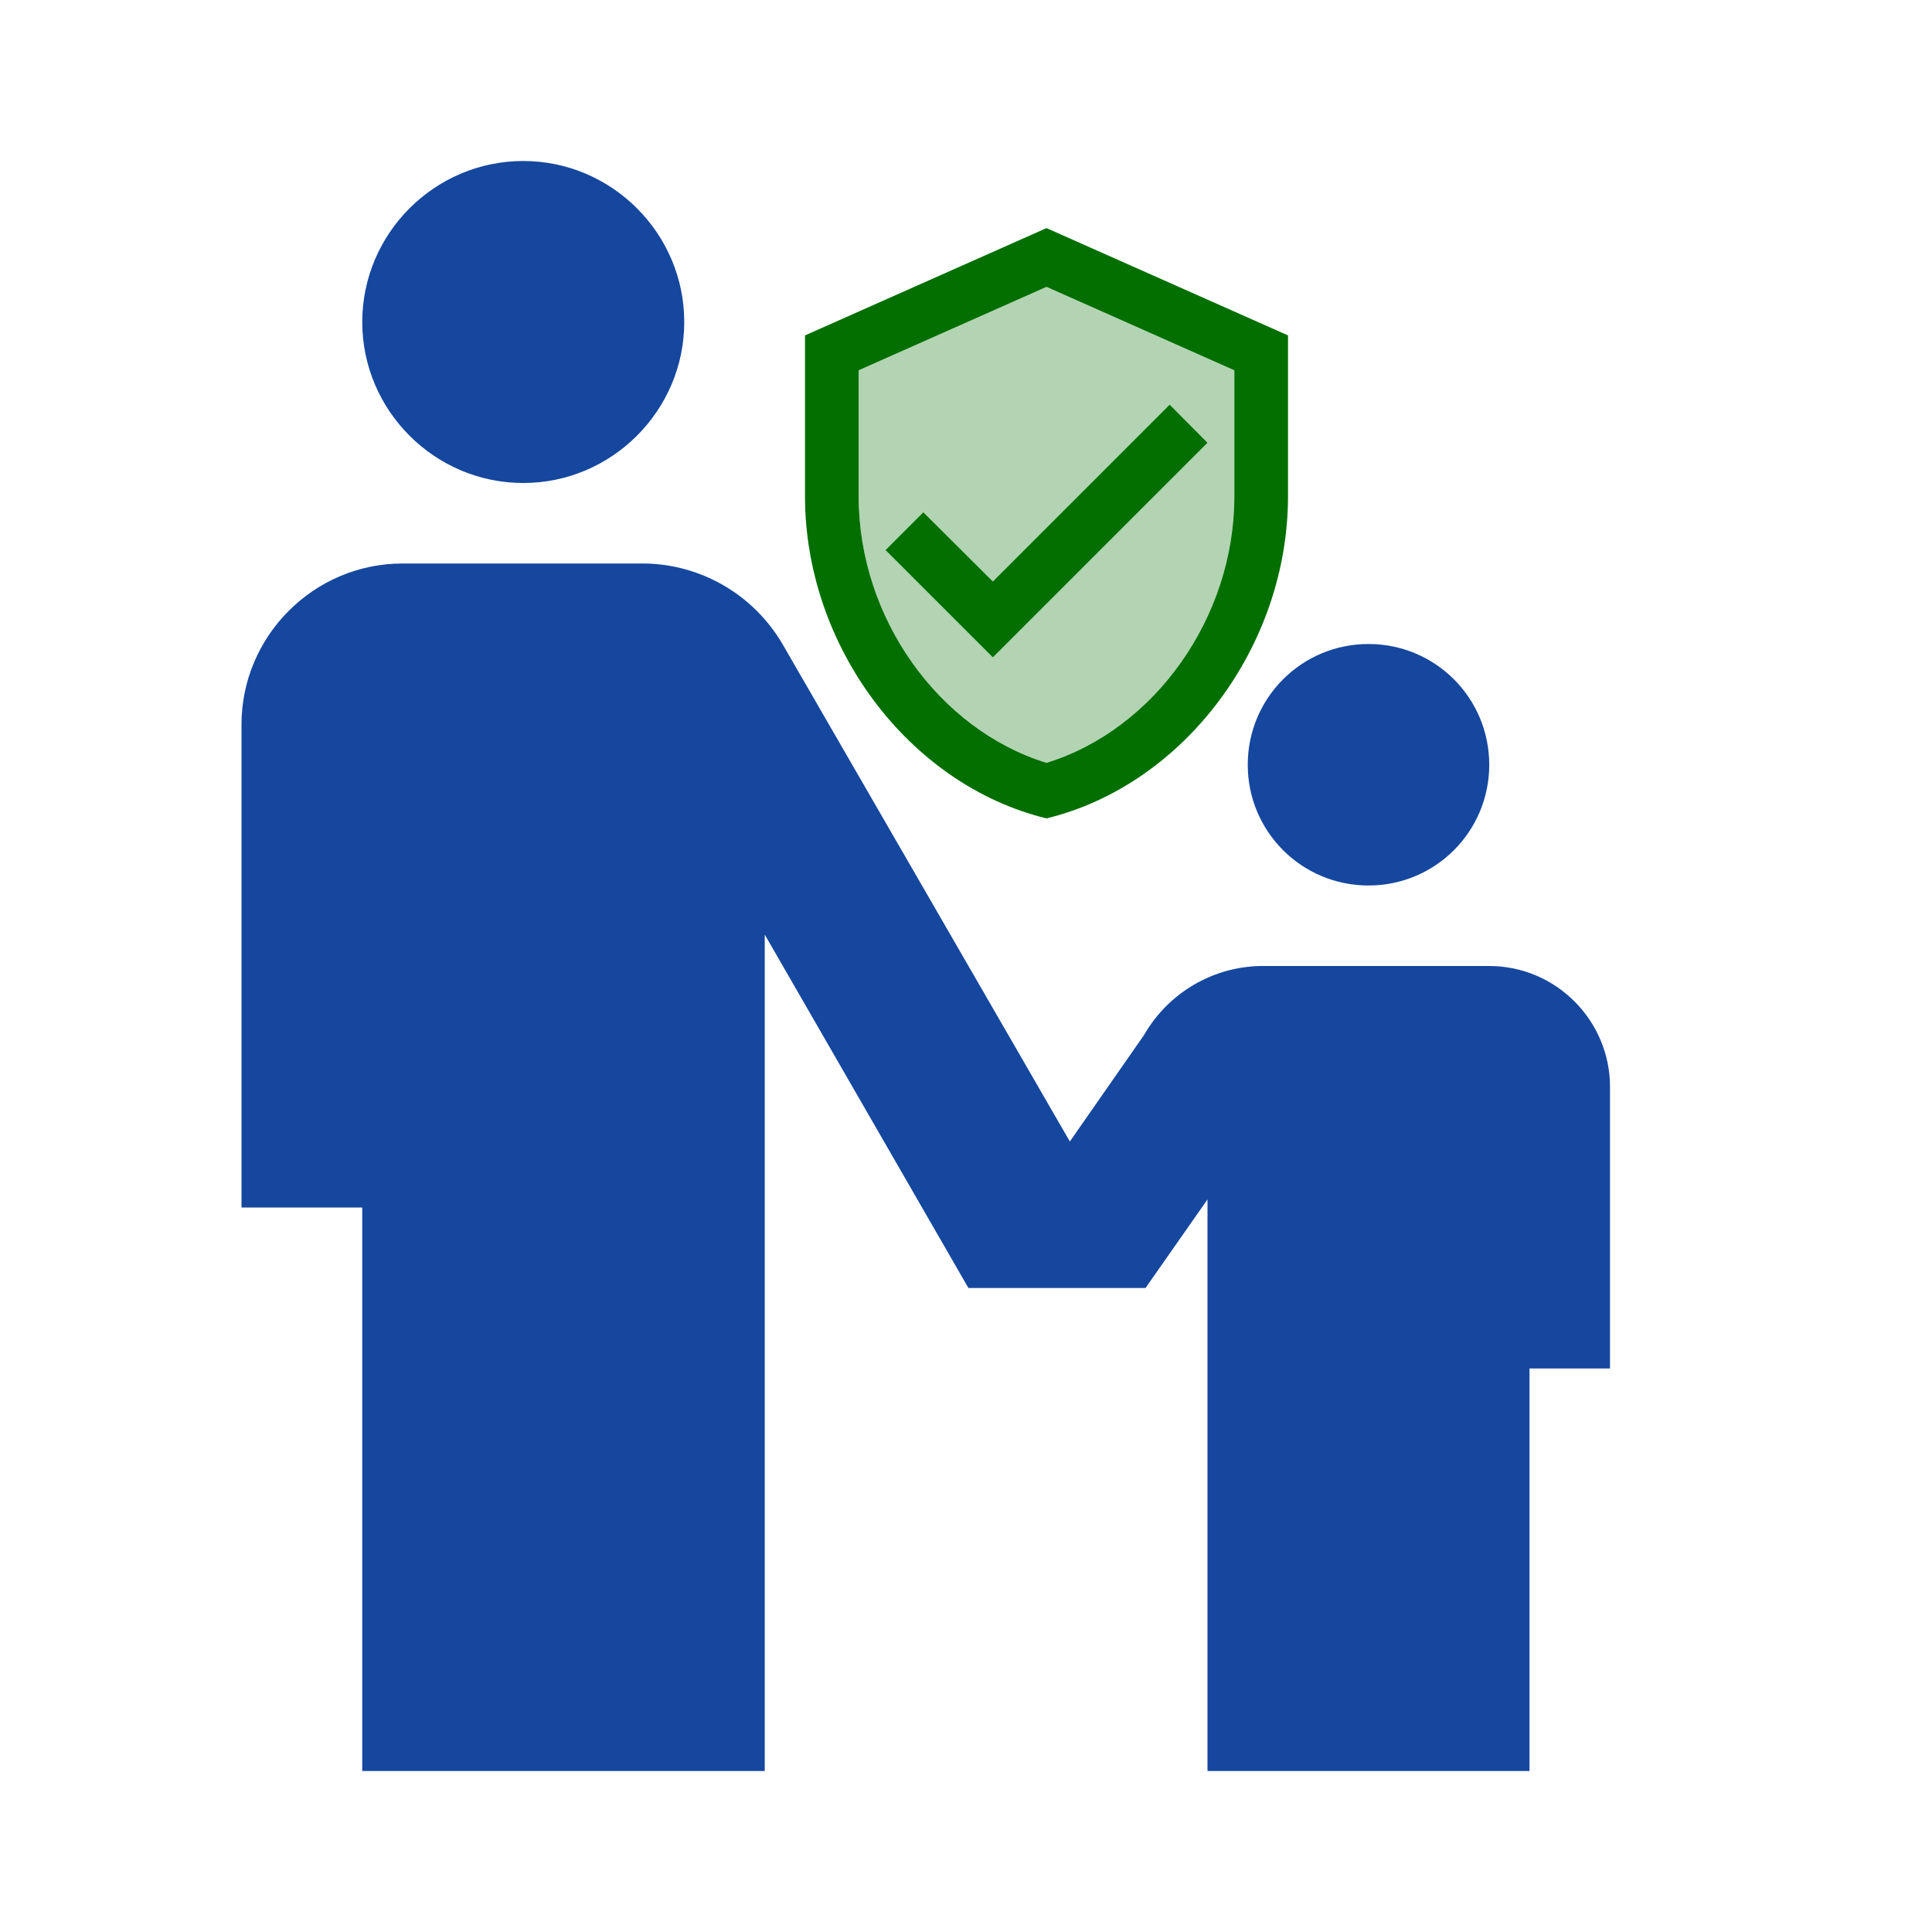
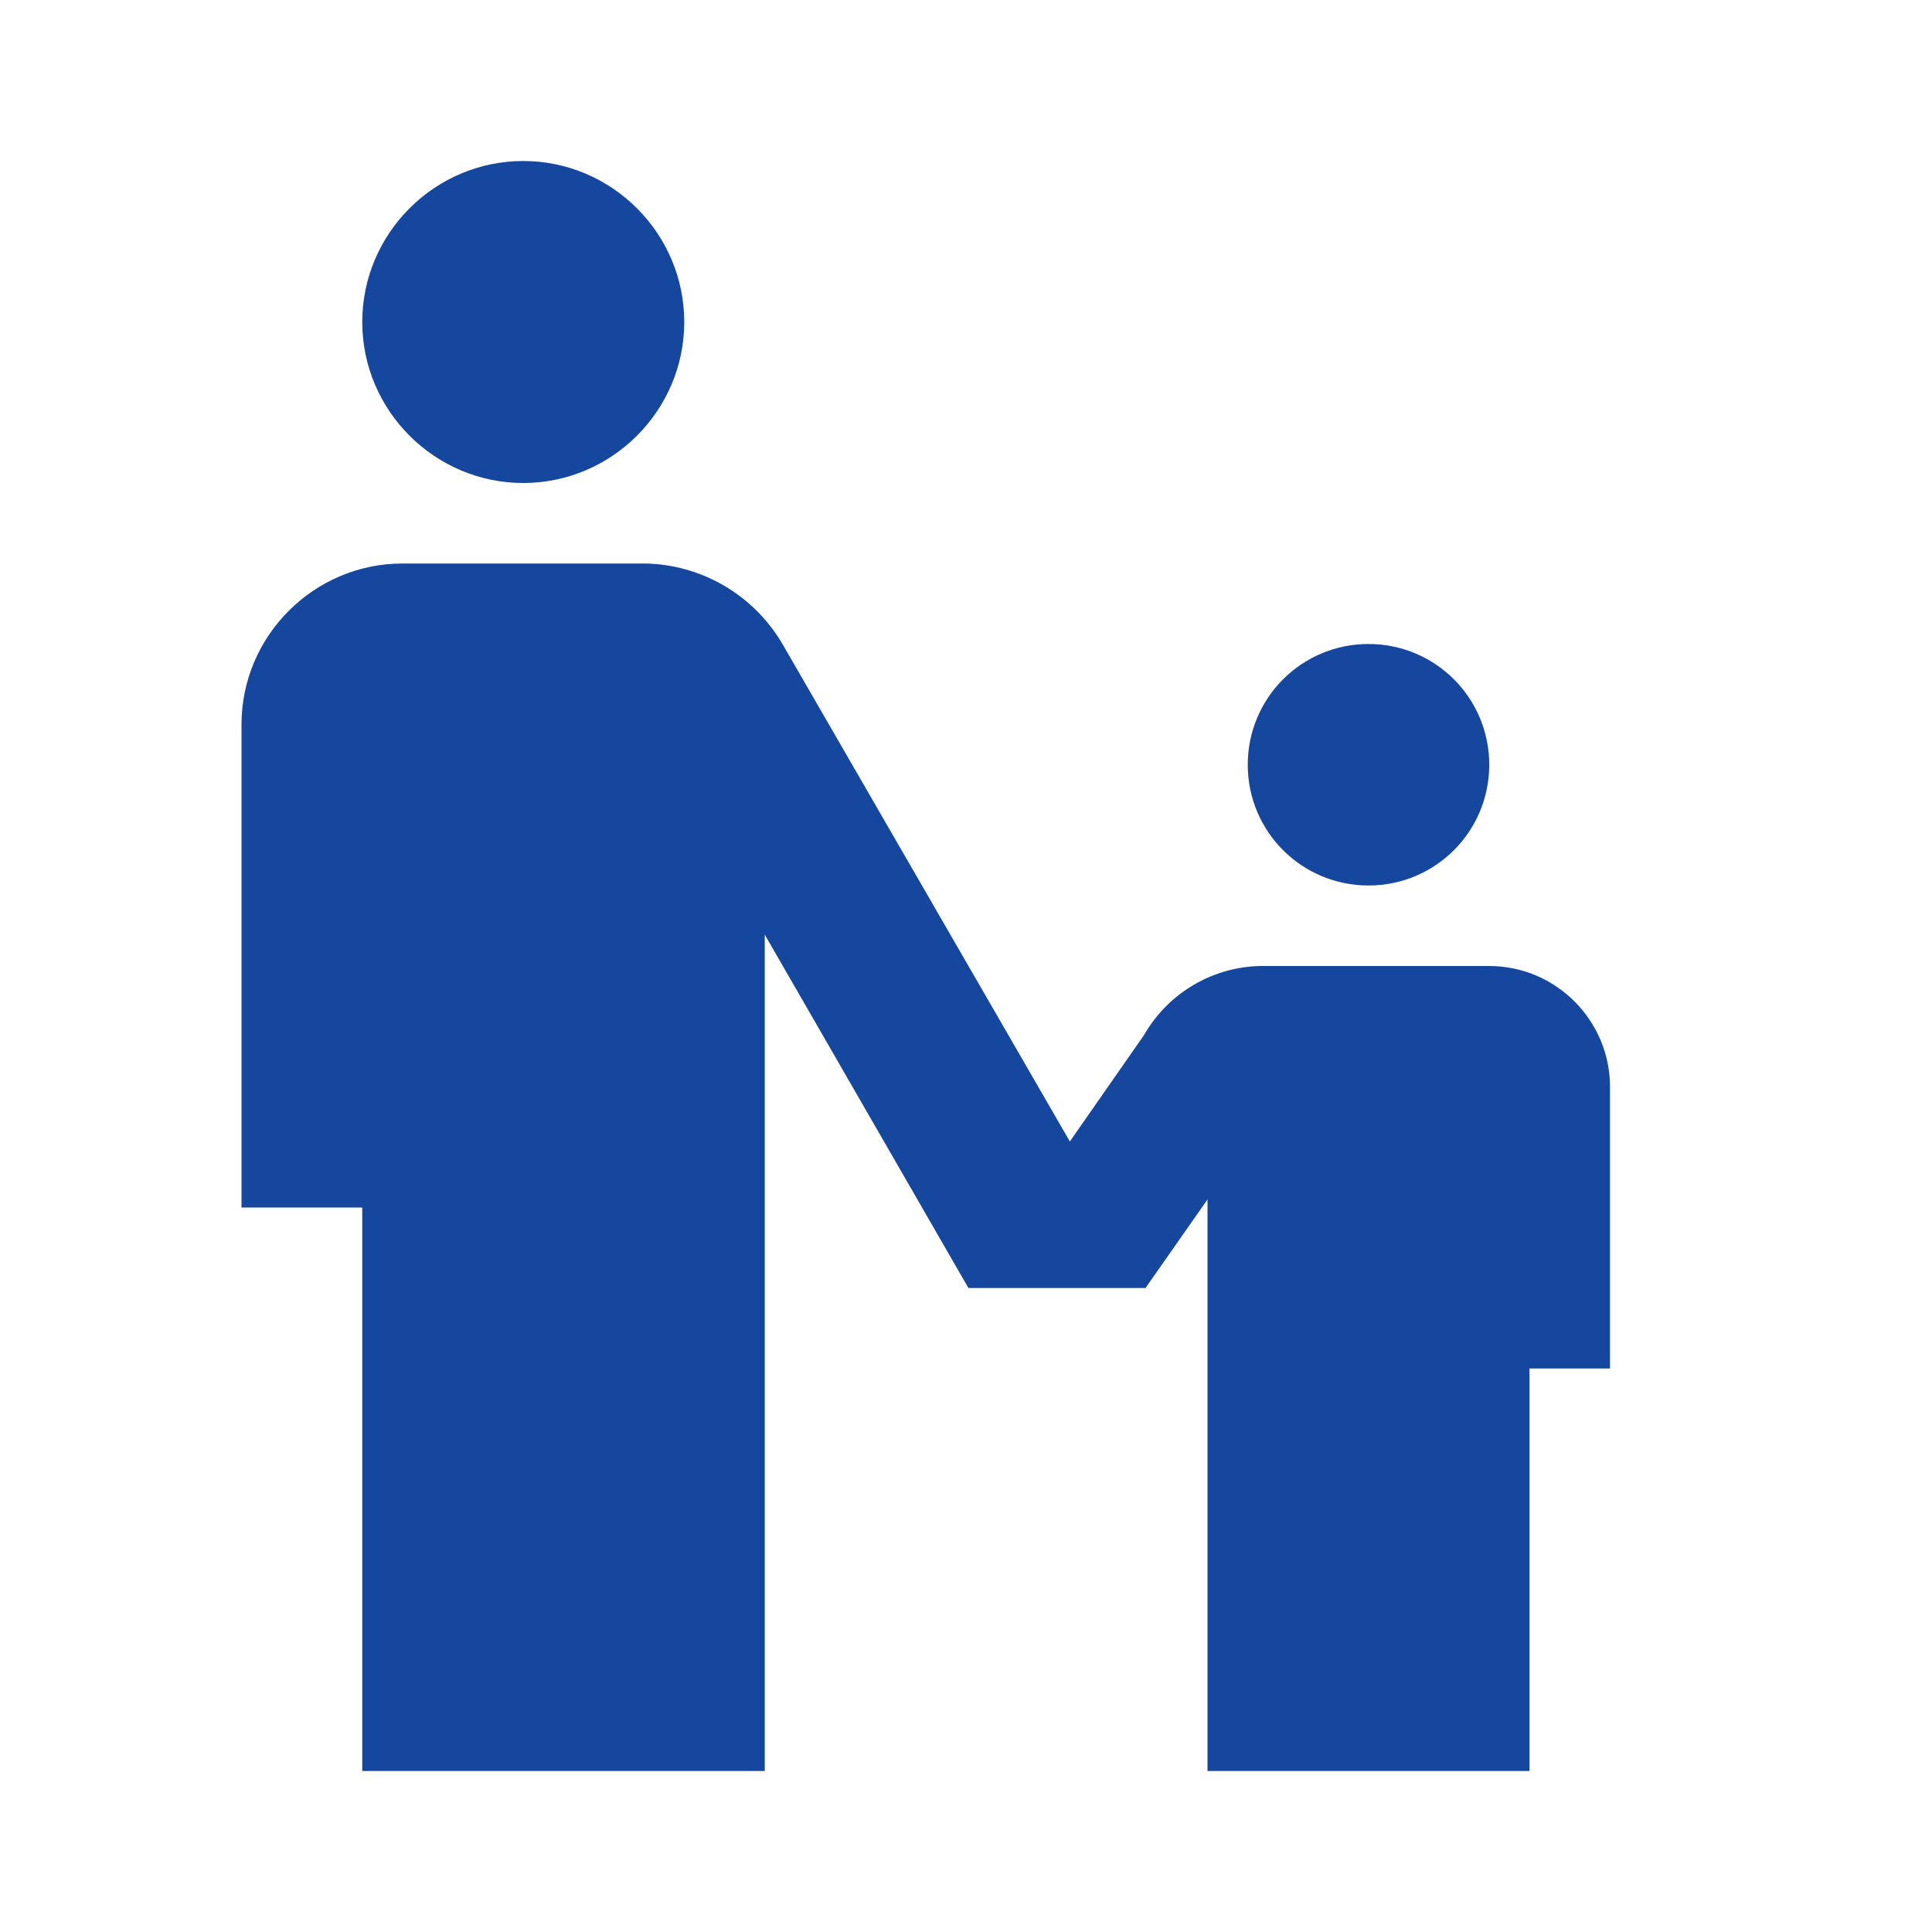
<svg xmlns="http://www.w3.org/2000/svg" width="48" height="48" viewBox="0 0 48 48" fill="none">
  <path d="M13 4C15.2 4 17 5.8 17 8C17 10.2 15.2 12 13 12C10.8 12 9 10.2 9 8C9 5.8 10.8 4 13 4ZM31 19C31 20.66 32.34 22 34 22C35.66 22 37 20.66 37 19C37 17.34 35.66 16 34 16C32.34 16 31 17.34 31 19ZM37 24H31.32C30.16 24.02 29.04 24.64 28.42 25.72L26.58 28.36L19.44 16C18.7 14.74 17.38 14.02 16.02 14H10C7.8 14 6 15.8 6 18V30H9V44H19V23.22L24.06 32H28.46L30 29.8V44H38V34H40V27C40 25.36 38.66 24 37 24Z" fill="#15479E" />
-   <path d="M26 5.667L20 8.333V12.333C20 16.033 22.56 19.493 26 20.333C29.44 19.493 32 16.033 32 12.333V8.333L26 5.667ZM30.667 12.333C30.667 15.347 28.68 18.127 26 18.953C23.32 18.127 21.333 15.347 21.333 12.333V9.2L26 7.127L30.667 9.2V12.333ZM22.94 12.727L22 13.667L24.667 16.333L30 11L29.06 10.053L24.667 14.447L22.94 12.727Z" fill="#026F00" />
-   <path opacity="0.3" d="M21.333 9.2V12.333C21.333 15.347 23.32 18.127 26 18.953C28.68 18.133 30.667 15.347 30.667 12.333V9.2L26 7.127L21.333 9.2ZM30 11L24.667 16.333L22 13.667L22.94 12.727L24.667 14.447L29.06 10.053L30 11Z" fill="#026F00" />
</svg>